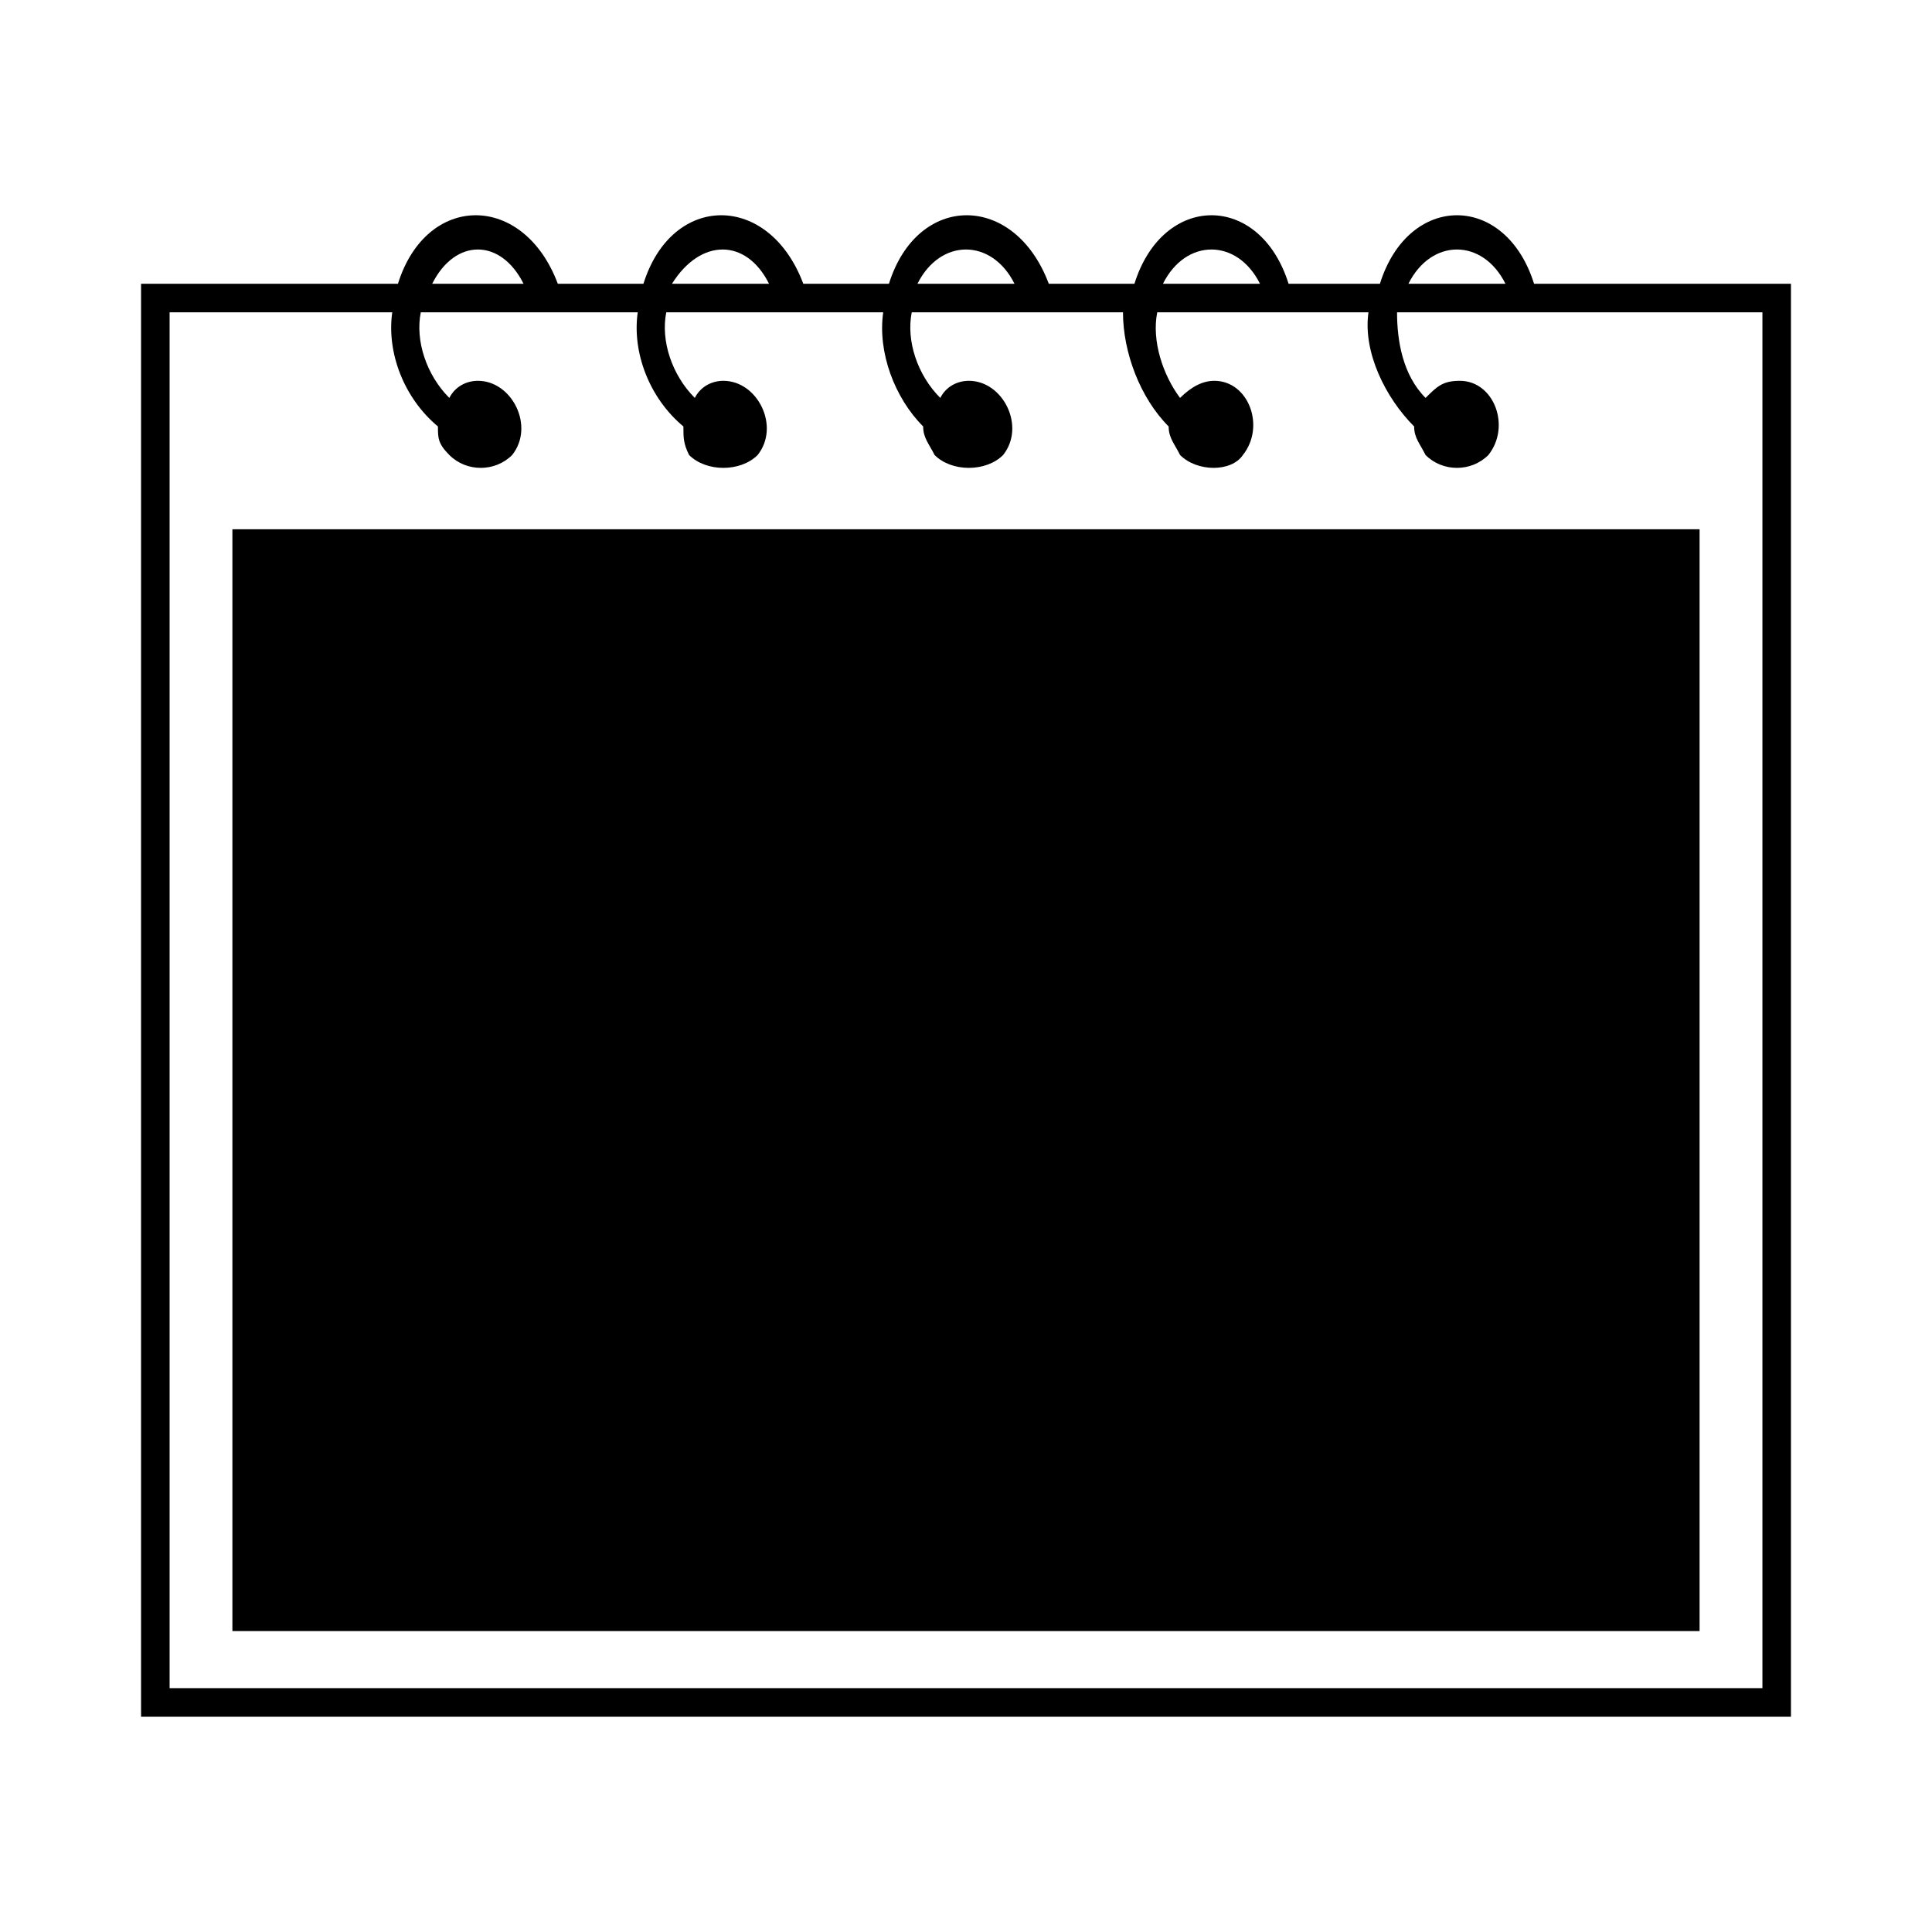
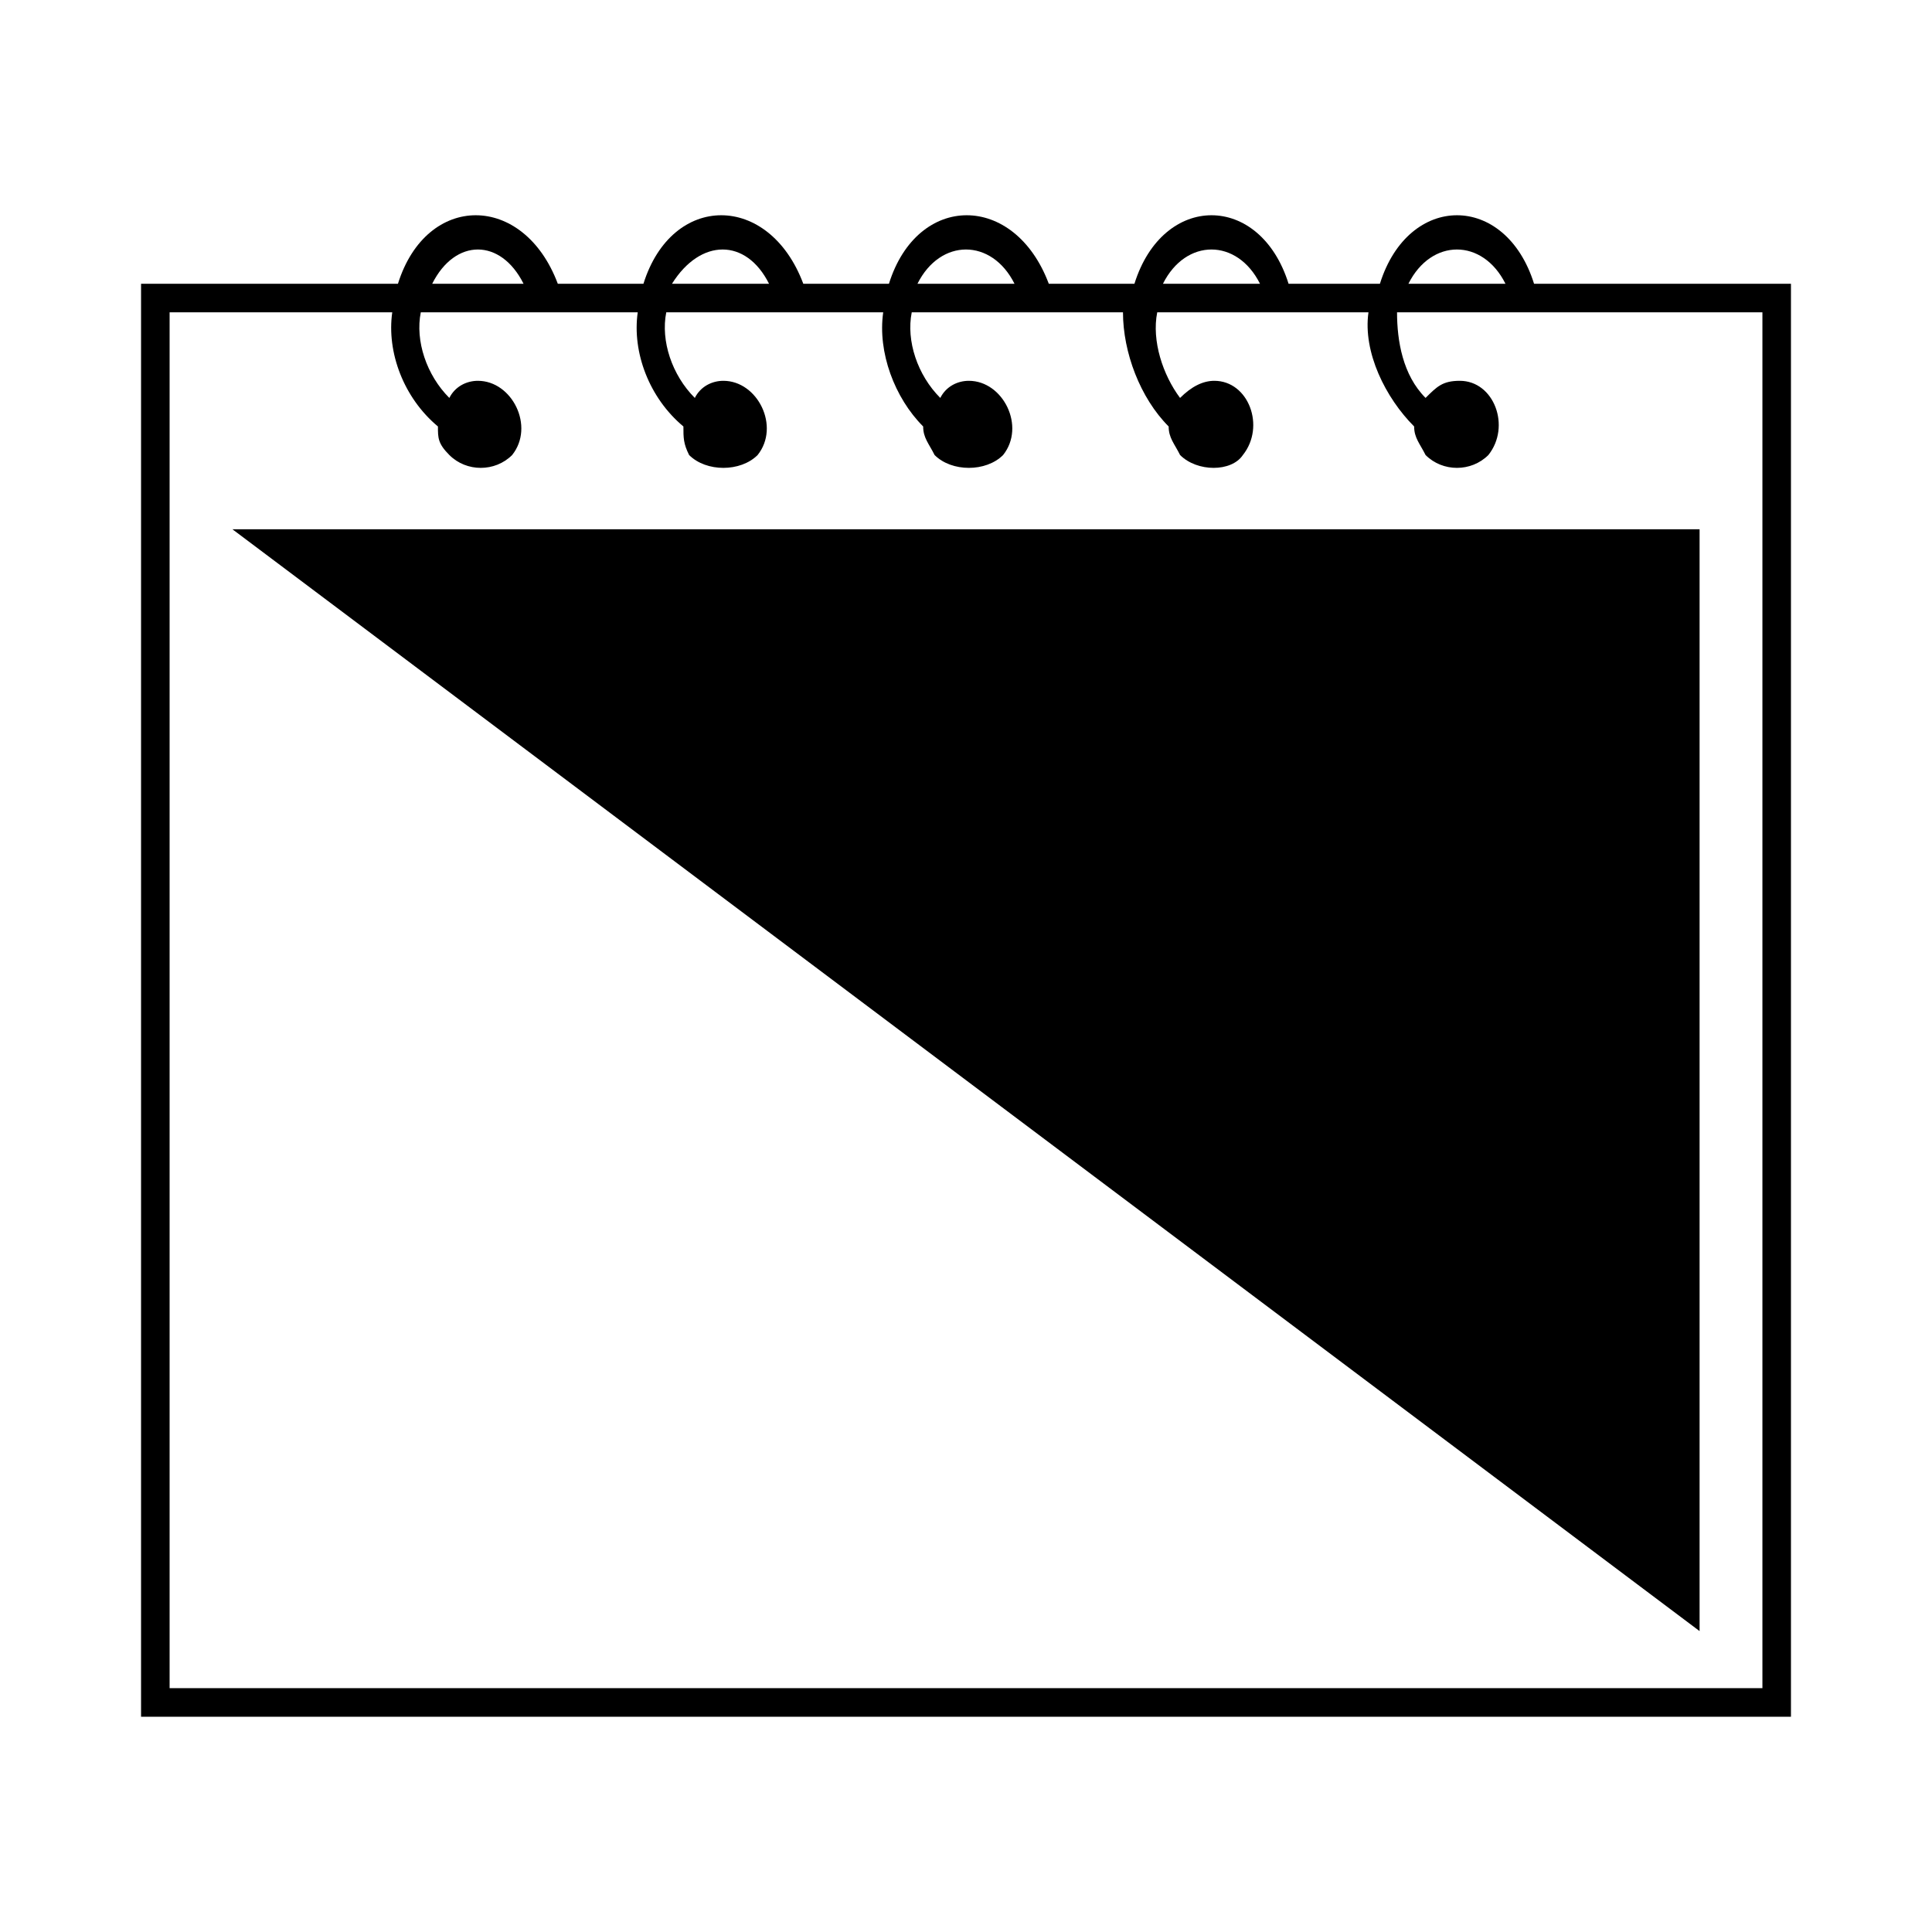
<svg xmlns="http://www.w3.org/2000/svg" fill="#000000" width="800px" height="800px" version="1.1" viewBox="144 144 512 512">
-   <path d="m181.38 219.2h68.082c7.566-24.207 33.285-24.207 42.363 0h22.695c7.566-24.207 33.285-24.207 42.363 0h22.695c7.566-24.207 33.285-24.207 42.363 0h22.695c7.566-24.207 33.285-24.207 40.848 0h24.207c7.566-24.207 33.285-24.207 40.848 0h68.082v379.75h-437.24v-379.75zm24.207 65.055h388.82v292h-388.82zm311.66-65.055h25.719c-6.051-12.105-19.668-12.105-25.719 0zm4.539 30.258c3.027-3.027 4.539-4.539 9.078-4.539 9.078 0 13.617 12.105 7.566 19.668-4.539 4.539-12.105 4.539-16.641 0-1.512-3.027-3.027-4.539-3.027-7.566-7.566-7.566-13.617-19.668-12.105-30.258h-55.98c-1.512 7.566 1.512 16.641 6.051 22.695 3.027-3.027 6.051-4.539 9.078-4.539 9.078 0 13.617 12.105 7.566 19.668-3.027 4.539-12.105 4.539-16.641 0-1.512-3.027-3.027-4.539-3.027-7.566-7.566-7.566-12.105-19.668-12.105-30.258h-55.98c-1.512 7.566 1.512 16.641 7.566 22.695 1.512-3.027 4.539-4.539 7.566-4.539 9.078 0 15.129 12.105 9.078 19.668-4.539 4.539-13.617 4.539-18.156 0-1.512-3.027-3.027-4.539-3.027-7.566-7.566-7.566-12.105-19.668-10.59-30.258h-57.492c-1.512 7.566 1.512 16.641 7.566 22.695 1.512-3.027 4.539-4.539 7.566-4.539 9.078 0 15.129 12.105 9.078 19.668-4.539 4.539-13.617 4.539-18.156 0-1.512-3.027-1.512-4.539-1.512-7.566-9.078-7.566-13.617-19.668-12.105-30.258h-57.492c-1.512 7.566 1.512 16.641 7.566 22.695 1.512-3.027 4.539-4.539 7.566-4.539 9.078 0 15.129 12.105 9.078 19.668-4.539 4.539-12.105 4.539-16.641 0-3.027-3.027-3.027-4.539-3.027-7.566-9.078-7.566-13.617-19.668-12.105-30.258h-59.004v364.62h422.11v-364.62h-96.828c0 7.566 1.512 16.641 7.566 22.695zm-69.594-30.258h25.719c-6.051-12.105-19.668-12.105-25.719 0zm-65.055 0h25.719c-6.051-12.105-19.668-12.105-25.719 0zm-65.055 0h25.719c-6.051-12.105-18.156-12.105-25.719 0zm-63.543 0h24.207c-6.051-12.105-18.156-12.105-24.207 0z" fill-rule="evenodd" />
+   <path d="m181.38 219.2h68.082c7.566-24.207 33.285-24.207 42.363 0h22.695c7.566-24.207 33.285-24.207 42.363 0h22.695c7.566-24.207 33.285-24.207 42.363 0h22.695c7.566-24.207 33.285-24.207 40.848 0h24.207c7.566-24.207 33.285-24.207 40.848 0h68.082v379.75h-437.24v-379.75zm24.207 65.055h388.82v292zm311.66-65.055h25.719c-6.051-12.105-19.668-12.105-25.719 0zm4.539 30.258c3.027-3.027 4.539-4.539 9.078-4.539 9.078 0 13.617 12.105 7.566 19.668-4.539 4.539-12.105 4.539-16.641 0-1.512-3.027-3.027-4.539-3.027-7.566-7.566-7.566-13.617-19.668-12.105-30.258h-55.98c-1.512 7.566 1.512 16.641 6.051 22.695 3.027-3.027 6.051-4.539 9.078-4.539 9.078 0 13.617 12.105 7.566 19.668-3.027 4.539-12.105 4.539-16.641 0-1.512-3.027-3.027-4.539-3.027-7.566-7.566-7.566-12.105-19.668-12.105-30.258h-55.98c-1.512 7.566 1.512 16.641 7.566 22.695 1.512-3.027 4.539-4.539 7.566-4.539 9.078 0 15.129 12.105 9.078 19.668-4.539 4.539-13.617 4.539-18.156 0-1.512-3.027-3.027-4.539-3.027-7.566-7.566-7.566-12.105-19.668-10.59-30.258h-57.492c-1.512 7.566 1.512 16.641 7.566 22.695 1.512-3.027 4.539-4.539 7.566-4.539 9.078 0 15.129 12.105 9.078 19.668-4.539 4.539-13.617 4.539-18.156 0-1.512-3.027-1.512-4.539-1.512-7.566-9.078-7.566-13.617-19.668-12.105-30.258h-57.492c-1.512 7.566 1.512 16.641 7.566 22.695 1.512-3.027 4.539-4.539 7.566-4.539 9.078 0 15.129 12.105 9.078 19.668-4.539 4.539-12.105 4.539-16.641 0-3.027-3.027-3.027-4.539-3.027-7.566-9.078-7.566-13.617-19.668-12.105-30.258h-59.004v364.62h422.11v-364.62h-96.828c0 7.566 1.512 16.641 7.566 22.695zm-69.594-30.258h25.719c-6.051-12.105-19.668-12.105-25.719 0zm-65.055 0h25.719c-6.051-12.105-19.668-12.105-25.719 0zm-65.055 0h25.719c-6.051-12.105-18.156-12.105-25.719 0zm-63.543 0h24.207c-6.051-12.105-18.156-12.105-24.207 0z" fill-rule="evenodd" />
</svg>